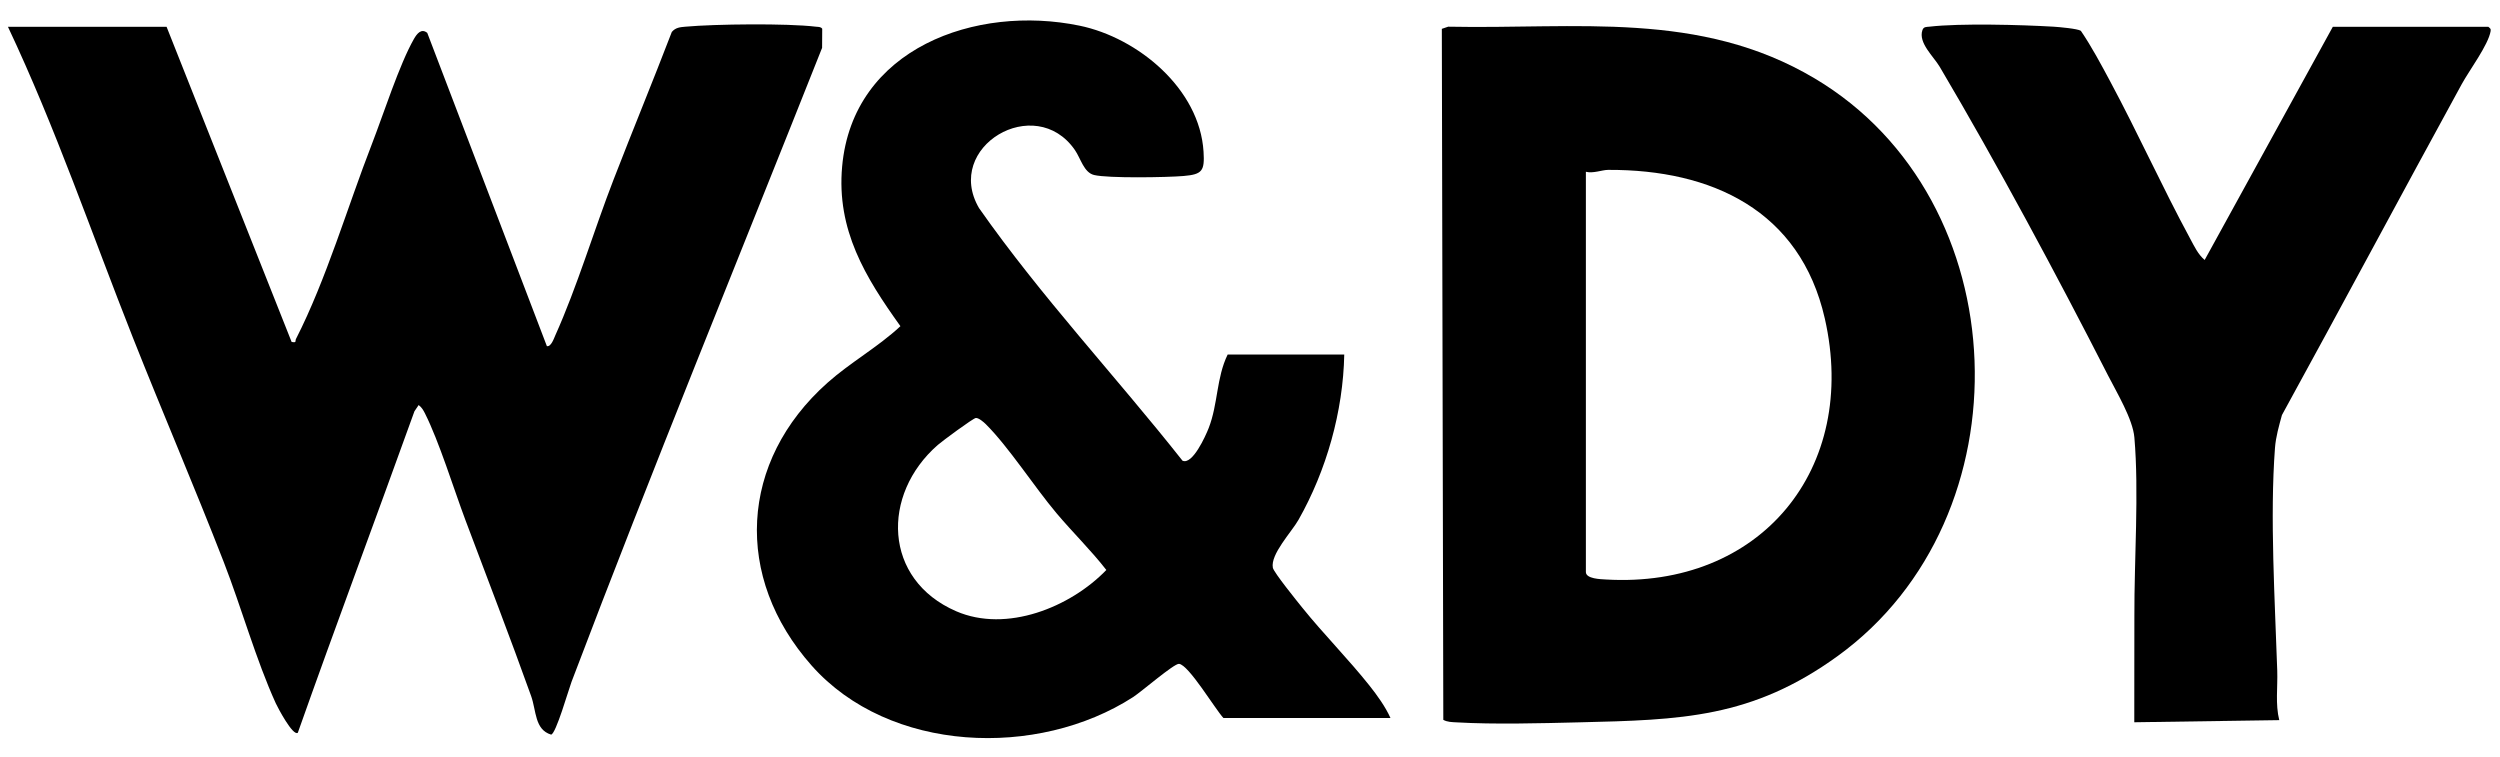
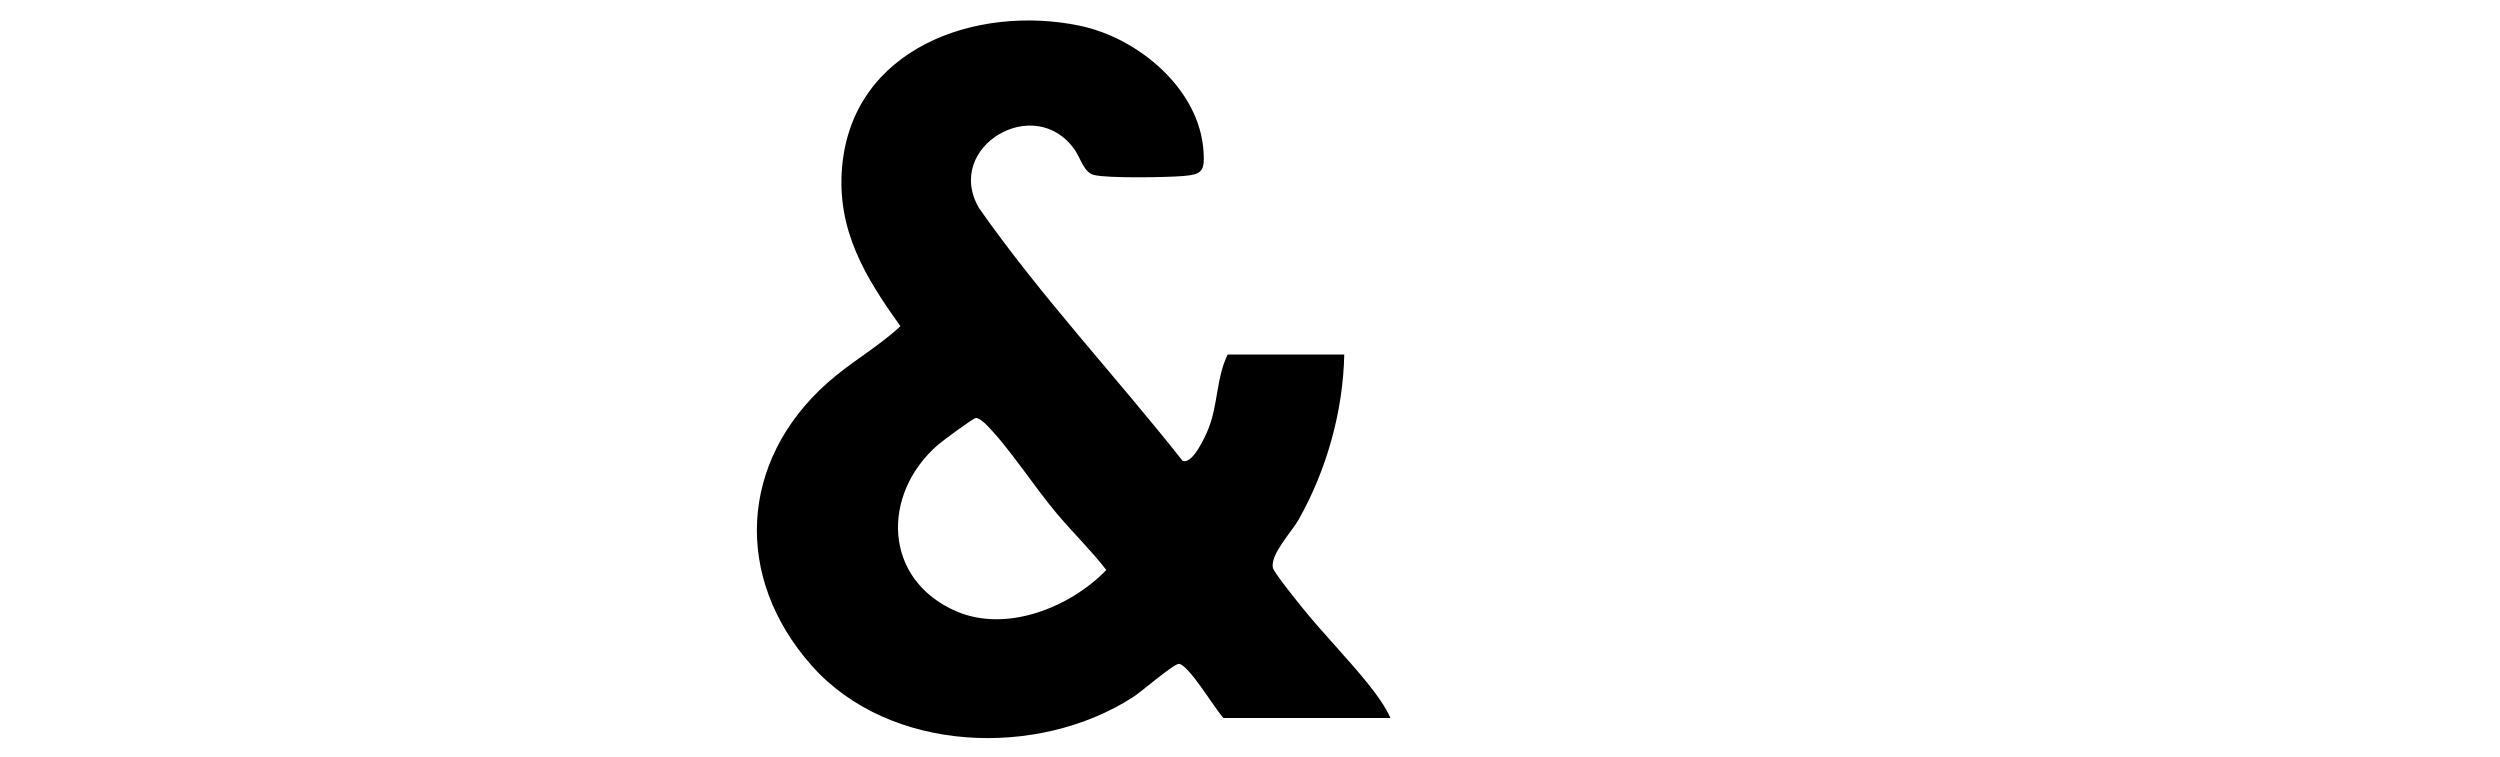
<svg xmlns="http://www.w3.org/2000/svg" viewBox="0 0 1080 327" version="1.1" id="Laag_1">
-   <path d="M71.96,11.57l54.02,136.15c2.36.43,1.4-.34,1.88-1.29,13.12-25.73,22.26-57.08,32.82-84.26,4.9-12.61,11.91-34.51,18.16-45.38,1.27-2.21,3.18-4.69,5.74-2.58l51.67,135.32c1.81.4,3.06-3.35,3.6-4.55,9.46-21,16.79-45.65,25.21-67.38,8.25-21.32,16.98-42.45,25.16-63.79,1.63-1.93,3.56-2.07,5.88-2.28,12.84-1.16,43.89-1.5,56.36,0,.97.12,2.09-.04,2.74.89l-.05,8.24c-36.18,91.19-73.46,182.14-108.25,273.89-1.23,3.25-6.77,22.64-8.83,22.8-7.14-2.16-6.35-10.32-8.63-16.69-9.07-25.36-18.91-50.75-28.38-76-5.09-13.58-11.3-33.79-17.47-46.07-.72-1.43-1.42-2.62-2.73-3.61l-1.82,2.7c-16.67,46.33-33.99,92.55-50.38,138.88-2.12,1.57-8.67-10.89-9.51-12.72-8.55-18.77-14.87-41.47-22.48-61.03-12.63-32.48-26.41-64.53-39.24-96.91C39.67,101.04,24.04,55.19,3.43,11.57h68.53Z" />
-   <path d="M623.51,310.98l-.64-298.52,2.74-.93c55.45,1.15,108.72-7.16,158.36,22.36,88.17,52.43,92.59,189.58,9.98,249.47-37.09,26.89-67.66,27.65-111.99,28.7-16.62.4-36.3.95-52.72,0-1.99-.11-3.93-.1-5.74-1.08ZM685.1,74.21v172.91c0,2.95,6.4,3.09,8.58,3.22,66.94,3.96,109.41-47.87,94.63-112.78-10.63-46.68-48.84-64.36-93.58-64.17-2.7.01-6.44,1.63-9.63.82Z" />
  <path d="M580.72,153.17c-.48,24.54-7.69,50.11-19.79,71.43-2.98,5.25-12.18,14.87-11.06,20.67.39,2.01,10.6,14.61,12.72,17.25,9.14,11.35,19.99,22.29,29,33.63,3.34,4.2,6.9,9.14,9.1,14.04h-72.16c-3.54-3.77-15.01-23.02-19.2-23.41-2.1-.2-16.26,12.06-19.81,14.35-41.19,26.57-105.36,24.26-138.91-13.62-33.75-38.11-31.25-88.21,6.81-122.11,9.94-8.86,21.88-15.46,31.56-24.49-15.2-21.19-27.64-41.57-25.18-68.98,4.59-51.1,57.84-70.07,102.56-60.84,25.19,5.2,51.92,27.28,53.57,54.44.5,8.24-.46,9.81-8.62,10.5-7.1.61-32.67,1.04-38.67-.43-4.42-1.08-5.75-7.11-8.28-10.78-17.19-24.92-56.85-1.35-41.42,25.08,26.8,38.25,58.95,72.49,87.9,109.12,4.3,1.97,9.98-10.68,11.32-14.12,4.06-10.43,3.28-21.67,8.19-31.75h50.38ZM421.57,180.56c-1.19.11-14.63,10.06-16.46,11.67-24.47,21.38-23.65,58.15,7.99,71.84,21.72,9.4,49.25-1.7,64.84-17.84-6.61-8.51-14.53-16.22-21.54-24.54-9.61-11.41-20.59-28.54-30.53-38.45-.89-.89-3.11-2.78-4.29-2.67Z" />
-   <path d="M1074.95,11.57c.75.72,1.19.72,1,1.88-.98,5.94-9.23,16.95-12.5,22.93-26.03,47.56-51.57,95.39-77.65,142.92-1.27,4.66-2.65,9.38-3.01,14.23-2.24,29.68-.01,66.21.98,96.21.24,7.11-.87,14.44.87,21.36l-62.63.92c-.07-15.28.1-30.59.04-45.88-.09-24.13,2.03-53.63,0-77.15-.68-7.91-7.59-19.38-11.36-26.76-22.3-43.68-47.8-91.17-72.71-133.33-2.69-4.55-9.35-10.37-7.51-15.84.53-1.59,1.7-1.38,3-1.53,13.29-1.54,39.76-.82,53.64,0,2.3.14,10.5.86,11.82,1.79,4.72,6.95,8.69,14.44,12.66,21.83,12,22.36,22.51,45.7,34.58,67.99,1.76,3.25,3.37,6.76,6.24,9.17l55.37-100.74h67.17Z" />
</svg>